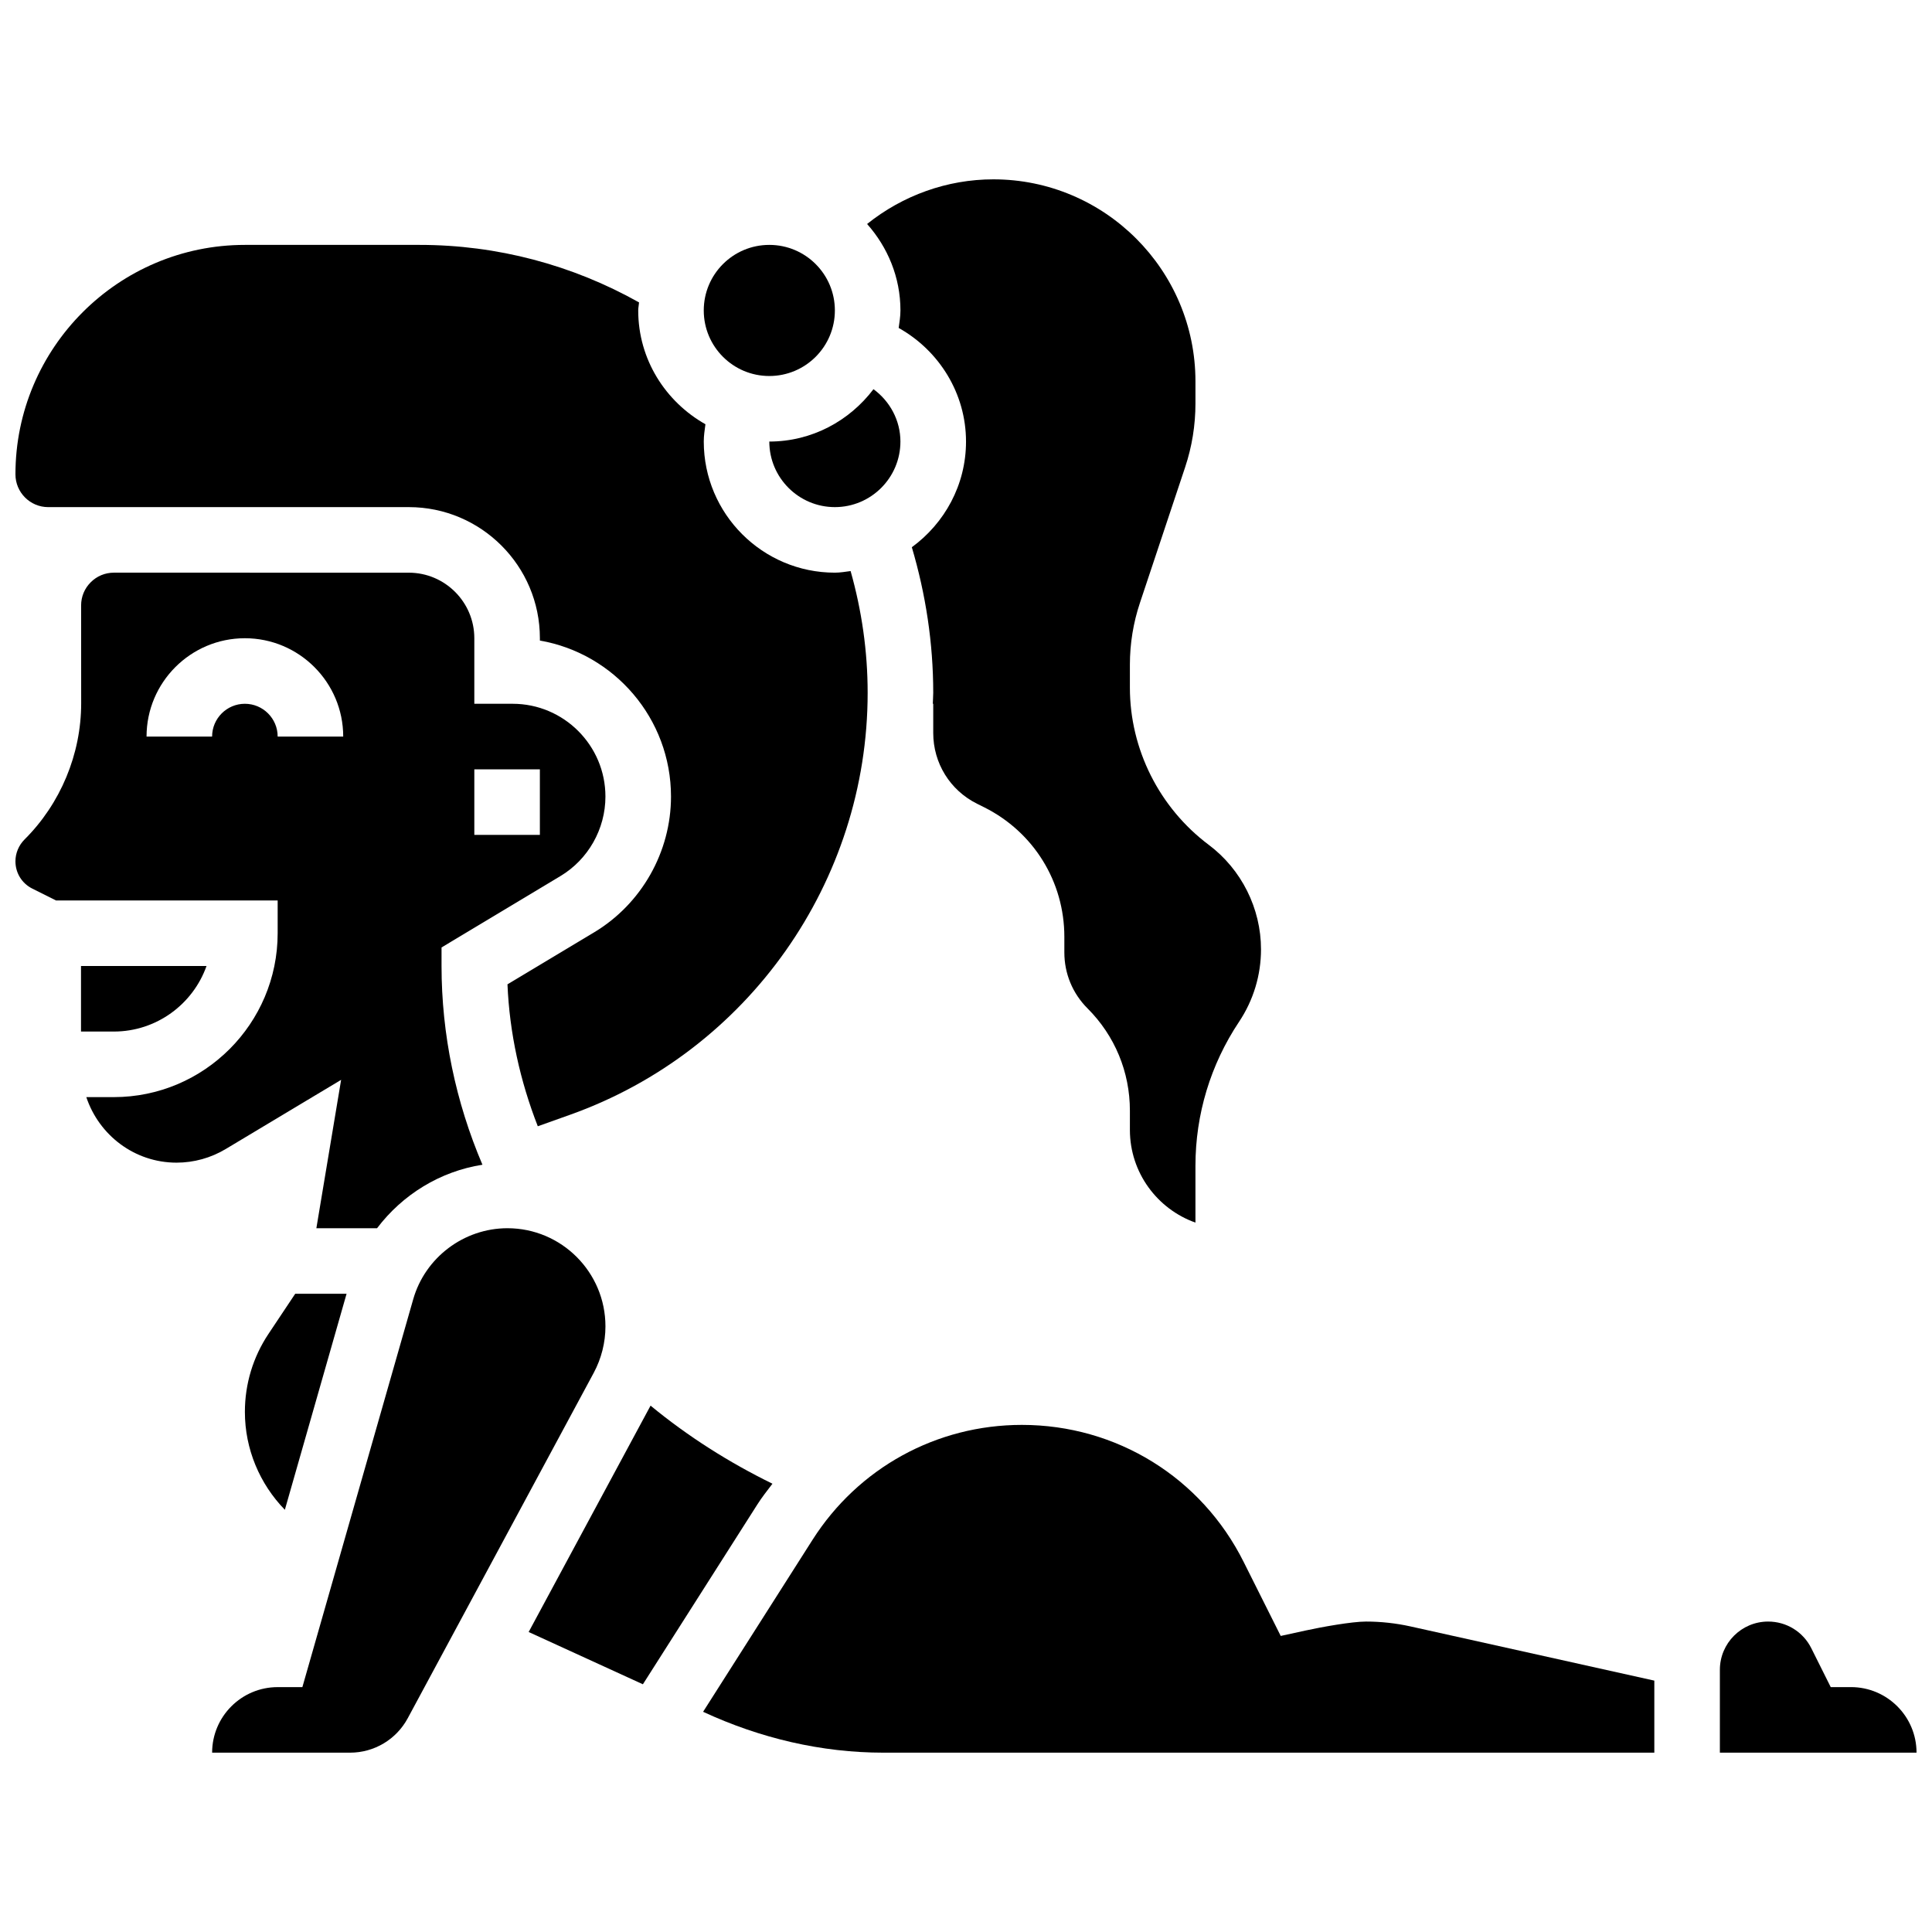
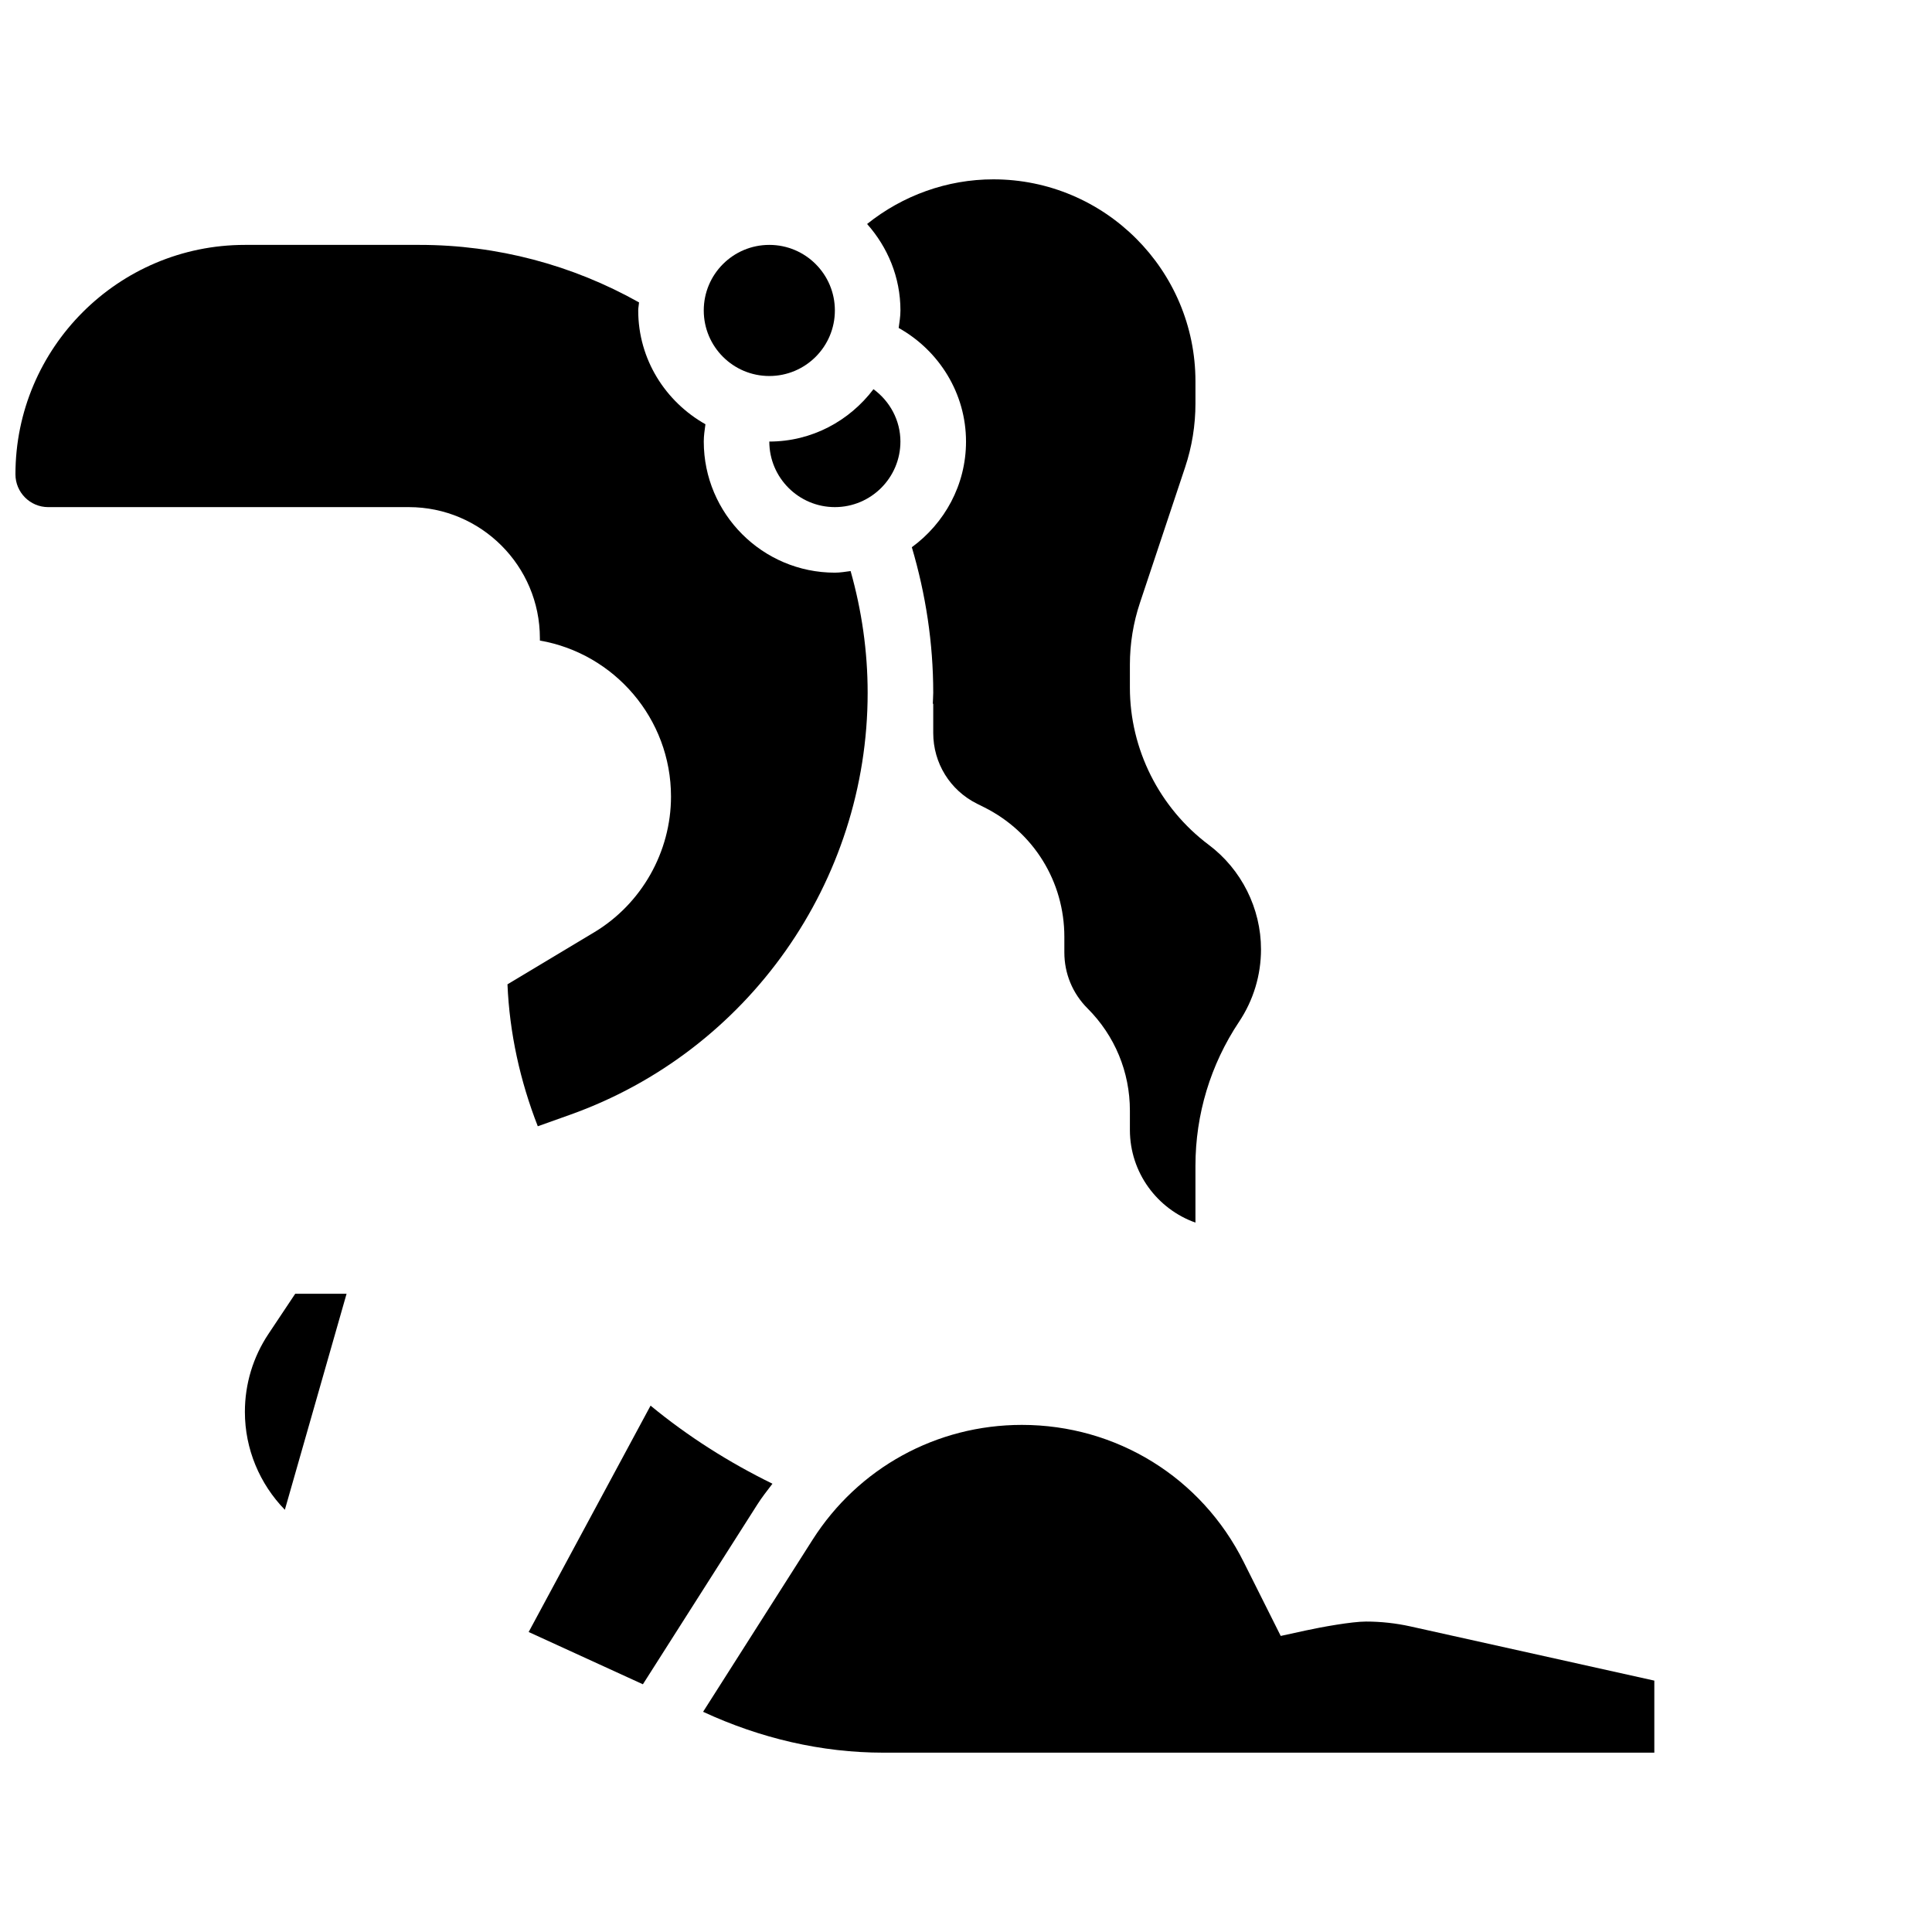
<svg xmlns="http://www.w3.org/2000/svg" width="800px" height="800px" version="1.1" viewBox="144 144 512 512">
  <defs>
    <clipPath id="c">
      <path d="m148.09 208h225.91v235h-225.91z" />
    </clipPath>
    <clipPath id="b">
-       <path d="m148.09 295h156.91v175h-156.91z" />
+       <path d="m148.09 295h156.91h-156.91z" />
    </clipPath>
    <clipPath id="a">
-       <path d="m599 573h52.902v36h-52.902z" />
-     </clipPath>
+       </clipPath>
  </defs>
  <path d="m365.25 226.27c0 9.598-7.777 17.375-17.375 17.375-9.594 0-17.371-7.777-17.371-17.375 0-9.594 7.777-17.371 17.371-17.371 9.598 0 17.375 7.777 17.375 17.371" />
  <g clip-path="url(#c)">
    <path d="m156.78 278.39h95.551c19.164 0 34.746 15.582 34.746 34.746v0.617c19.719 3.43 34.746 20.664 34.746 41.348 0 14.664-7.809 28.449-20.387 35.988l-22.949 13.77c0.539 12.906 3.344 25.609 8.035 37.613l8.645-3.082c47.109-16.832 78.77-61.758 78.77-111.79 0-10.996-1.562-21.805-4.516-32.262-1.379 0.176-2.734 0.426-4.168 0.426-19.164 0-34.746-15.582-34.746-34.746 0-1.539 0.234-3.066 0.441-4.586-10.57-5.969-17.812-17.172-17.812-30.16 0-0.73 0.172-1.406 0.219-2.129-17.699-9.945-37.648-15.242-58.117-15.242h-46.34c-33.52 0-60.805 27.273-60.805 60.805 0 4.785 3.891 8.688 8.688 8.688z" />
  </g>
  <path d="m382.16 230.91c10.773 6.035 17.844 17.406 17.844 30.105 0 11.52-5.699 21.672-14.359 28.004 3.691 12.484 5.672 25.418 5.672 38.578 0 0.973-0.094 1.938-0.113 2.91h0.113v7.731c0 7.992 4.449 15.184 11.598 18.754l1.953 0.973c13.062 6.551 21.195 19.684 21.195 34.305v4.133c0 5.602 2.18 10.867 6.141 14.828 7.242 7.234 11.23 16.859 11.23 27.109v5.09c0 11.328 7.262 20.984 17.371 24.574v-15.043c0-13.637 3.996-26.84 11.562-38.184 3.805-5.711 5.812-12.34 5.812-19.199 0-10.832-5.176-21.176-13.836-27.676-13.137-9.852-20.91-25.391-20.91-41.66v-6.082c0-5.613 0.902-11.137 2.676-16.441l11.953-35.867c1.824-5.461 2.746-11.16 2.746-16.938v-5.836c0-29.527-24.027-53.551-53.555-53.551-12.258 0-24.027 4.273-33.461 11.832 5.434 6.129 8.836 14.094 8.836 22.91 0 1.59-0.262 3.102-0.469 4.641z" />
  <g clip-path="url(#b)">
-     <path d="m234.4 430.17-6.559 39.32h16.086c6.742-8.902 16.703-15.07 27.926-16.824-7.086-16.609-10.84-34.547-10.84-52.664v-4.918l31.488-18.902c7.375-4.41 11.945-12.488 11.945-21.082 0-13.559-11.031-24.59-24.594-24.59h-10.152v-17.371c0-9.582-7.793-17.371-17.371-17.371l-60.805-0.004h-17.34c-2.32 0-4.508 0.902-6.141 2.547-1.652 1.641-2.547 3.82-2.547 6.141l0.016 25.922c0.008 13.465-5.473 26.625-15.027 36.117-1.516 1.52-2.394 3.613-2.394 5.758 0 3.094 1.711 5.871 4.481 7.246l6.258 3.133h58.754v8.688c0 23.949-19.484 43.434-43.434 43.434l-7.277-0.004c3.352 10.059 12.75 17.371 23.914 17.371 4.586 0 9.094-1.25 13.031-3.613zm35.301-82.289h17.371v17.371h-17.371zm-60.805-17.371c-4.793 0-8.688 3.898-8.688 8.688h-17.371c0-14.367 11.691-26.059 26.059-26.059 14.367 0 26.059 11.691 26.059 26.059h-17.371c0-4.789-3.894-8.688-8.688-8.688z" />
-   </g>
+     </g>
  <path d="m365.25 278.39c9.582 0 17.371-7.793 17.371-17.371 0-5.594-2.769-10.684-7.141-13.879-6.348 8.379-16.305 13.875-27.605 13.875 0 9.582 7.793 17.375 17.375 17.375z" />
  <path d="m215.16 497.48c-4.098 6.141-6.262 13.289-6.262 20.676 0 9.867 3.926 19.102 10.59 25.953l16.355-57.242h-13.613z" />
  <path d="m348.71 537.2c-11.555-5.656-22.395-12.527-32.305-20.691l-32.305 59.988 30.273 13.855 30.309-47.617c1.23-1.945 2.644-3.719 4.027-5.535z" />
-   <path d="m304.45 495.5c0-14.359-11.656-26.008-25.973-26.008-11.535 0-21.812 7.75-24.973 18.832l-29.371 102.78h-6.547c-9.582 0-17.371 7.793-17.371 17.371h36.551c6.402 0 12.266-3.5 15.297-9.137l49.285-91.527c2.023-3.769 3.102-8.027 3.102-12.309z" />
  <g clip-path="url(#a)">
-     <path d="m634.53 591.1h-5.367l-5.152-10.312c-2.18-4.348-6.566-7.059-11.441-7.059-7.051 0-12.785 5.742-12.785 12.785v21.961h52.117c0-9.582-7.789-17.375-17.371-17.375z" />
-   </g>
+     </g>
  <path d="m505.99 573.73c-3.727 0-11.777 1.449-15.984 2.371l-6.602 1.441-9.809-19.586c-11.191-22.422-33.727-36.344-58.793-36.344-22.602 0-43.336 11.387-55.473 30.453l-29.004 45.578c15.16 7.027 31.402 10.832 47.766 10.832h204.32v-19.094l-64.609-14.359c-3.875-0.859-7.844-1.293-11.816-1.293z" />
-   <path d="m198.73 400h-33.262v17.371h8.688c11.328 0 20.988-7.262 24.574-17.371z" />
</svg>